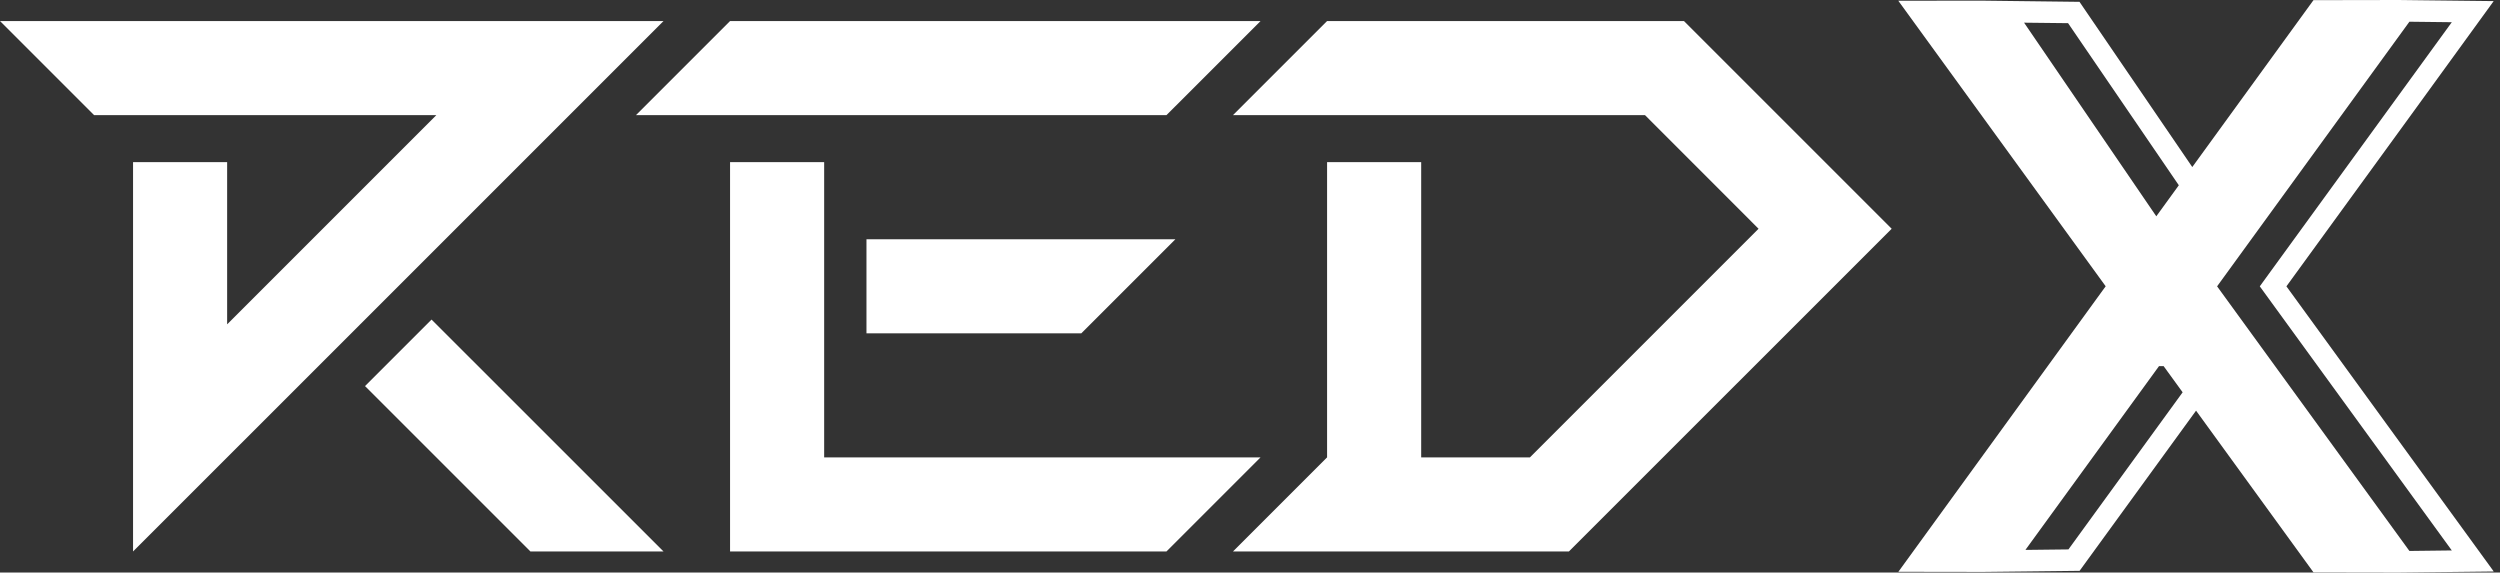
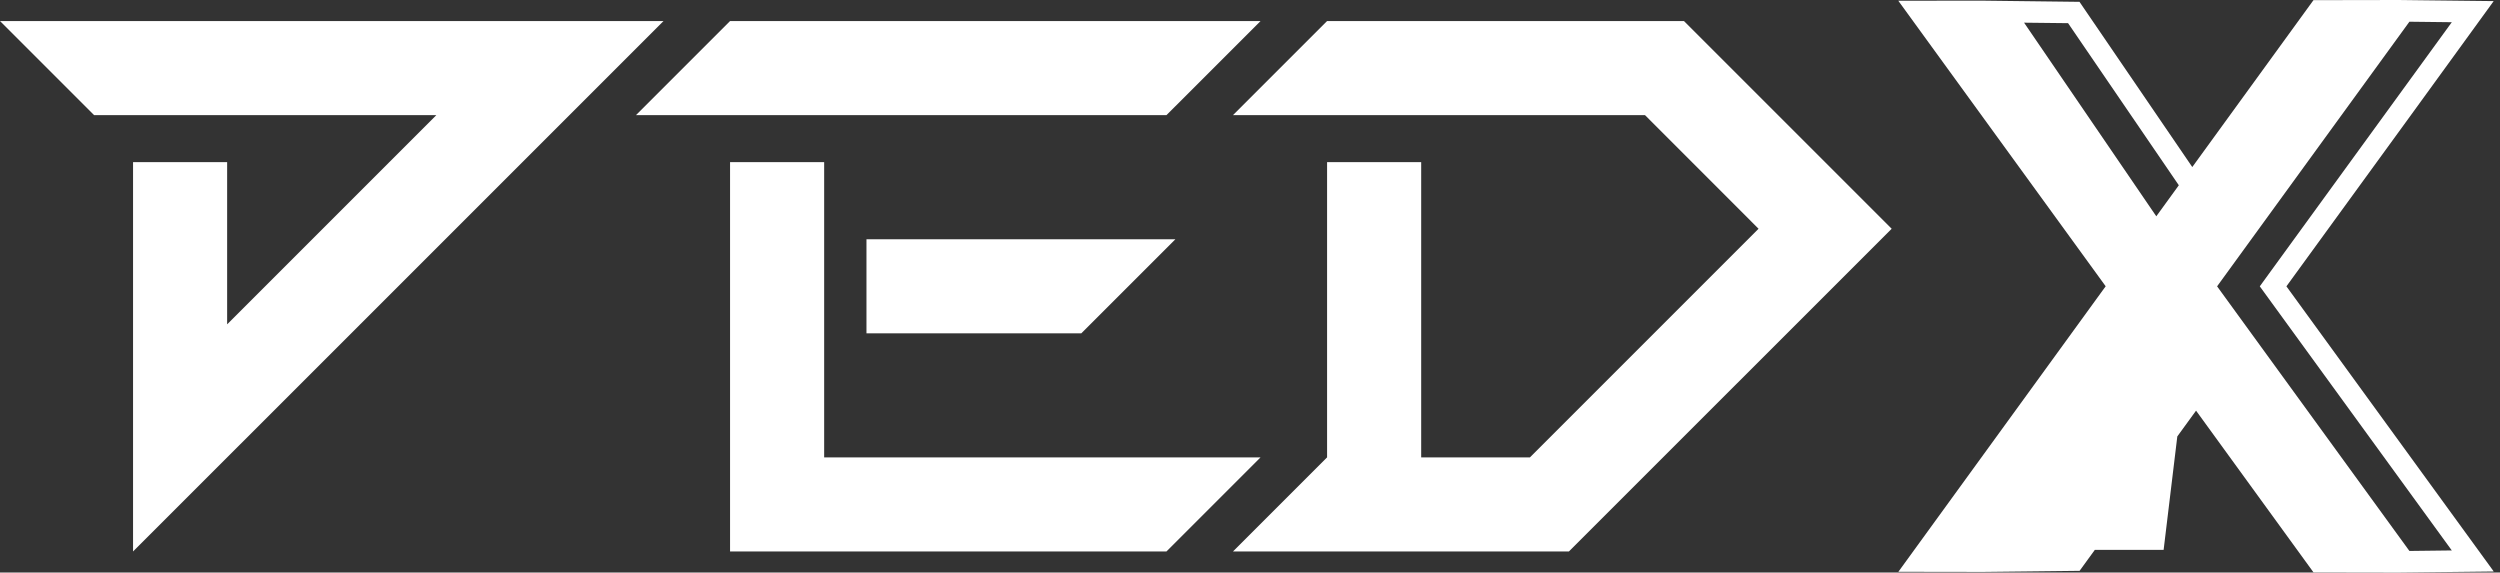
<svg xmlns="http://www.w3.org/2000/svg" width="131" height="30" viewBox="0 0 131 30" fill="none">
  <rect x="0" y="0" width="131" height="30" fill="#333333" stroke="none" />
  <g clip-path="url(#clip0_442_452)">
    <path d="M0 1.103L4.931 6.034H22.863L11.902 16.995V8.497H6.972V28.897L34.769 1.103H0Z" fill="white" />
-     <path d="M19.127 20.231L27.794 28.897H34.769L22.613 16.745L19.127 20.231Z" fill="white" />
    <path d="M38.255 1.103L33.324 6.034H61.122L66.053 1.103H38.255Z" fill="white" />
    <path d="M61.122 28.897L66.053 23.966H43.186V8.497H38.255V28.897H61.122Z" fill="white" />
    <path d="M61.591 12.537H45.403V17.467H56.66L61.591 12.537Z" fill="white" />
    <path d="M88.24 1.103H69.539L64.608 6.034H86.199L92.148 11.987L80.169 23.966H74.47V8.497H69.539V23.966L64.608 28.897H82.21L99.124 11.987L88.24 1.103Z" fill="white" />
-     <path d="M130.669 0.058L126.918 0.015L125.684 0L121.226 0.008L114.877 8.751L114.869 8.743L108.966 0.096L103.909 0.035L99.47 0.038L110.331 14.992L110.338 15L99.474 29.962L103.912 29.969C105.6 29.95 107.283 29.931 108.97 29.912L112.729 24.742L115.073 21.518L121.23 29.996L125.688 30.004C127.348 29.985 129.012 29.965 130.673 29.946L119.808 15.004L126.468 5.846L130.669 0.058ZM106.061 1.188L108.367 1.214L114.17 9.708L112.99 11.334L106.061 1.188ZM108.386 28.789L106.422 28.812H106.134L113.132 19.185H113.374L114.37 20.557L108.386 28.789ZM118.893 15.665L128.474 28.843L126.253 28.87L116.176 15.004L126.253 1.138L128.474 1.164L118.893 14.343L118.413 15.004L118.893 15.665Z" fill="white" />
+     <path d="M130.669 0.058L126.918 0.015L125.684 0L121.226 0.008L114.877 8.751L114.869 8.743L108.966 0.096L103.909 0.035L99.47 0.038L110.331 14.992L110.338 15L99.474 29.962L103.912 29.969C105.6 29.95 107.283 29.931 108.97 29.912L112.729 24.742L115.073 21.518L121.23 29.996L125.688 30.004C127.348 29.985 129.012 29.965 130.673 29.946L119.808 15.004L126.468 5.846L130.669 0.058ZM106.061 1.188L108.367 1.214L114.17 9.708L112.99 11.334L106.061 1.188ZM108.386 28.789L106.422 28.812H106.134H113.374L114.37 20.557L108.386 28.789ZM118.893 15.665L128.474 28.843L126.253 28.87L116.176 15.004L126.253 1.138L128.474 1.164L118.893 14.343L118.413 15.004L118.893 15.665Z" fill="white" />
  </g>
  <defs>
    <clipPath id="clip0_442_452">
      <rect width="130.669" height="30" fill="white" />
    </clipPath>
  </defs>
</svg>